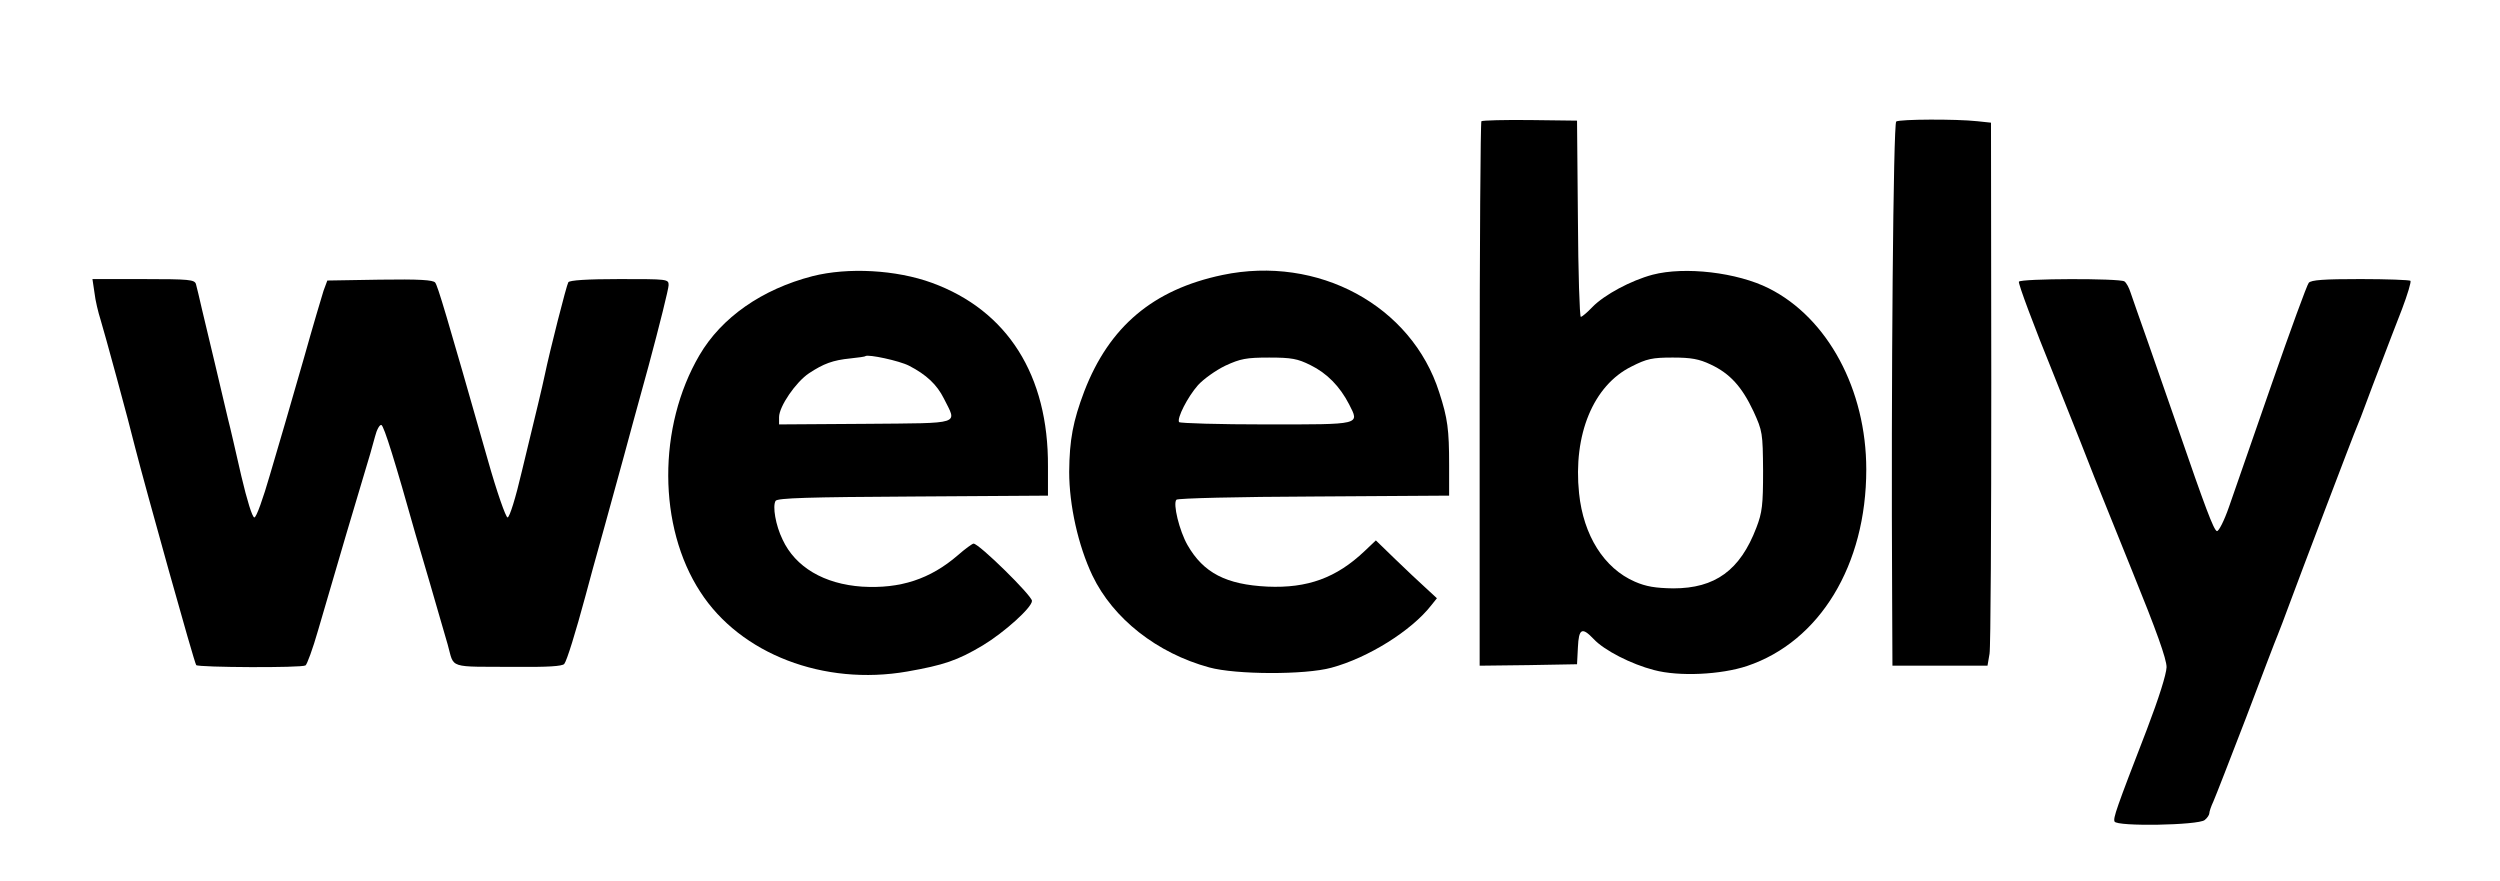
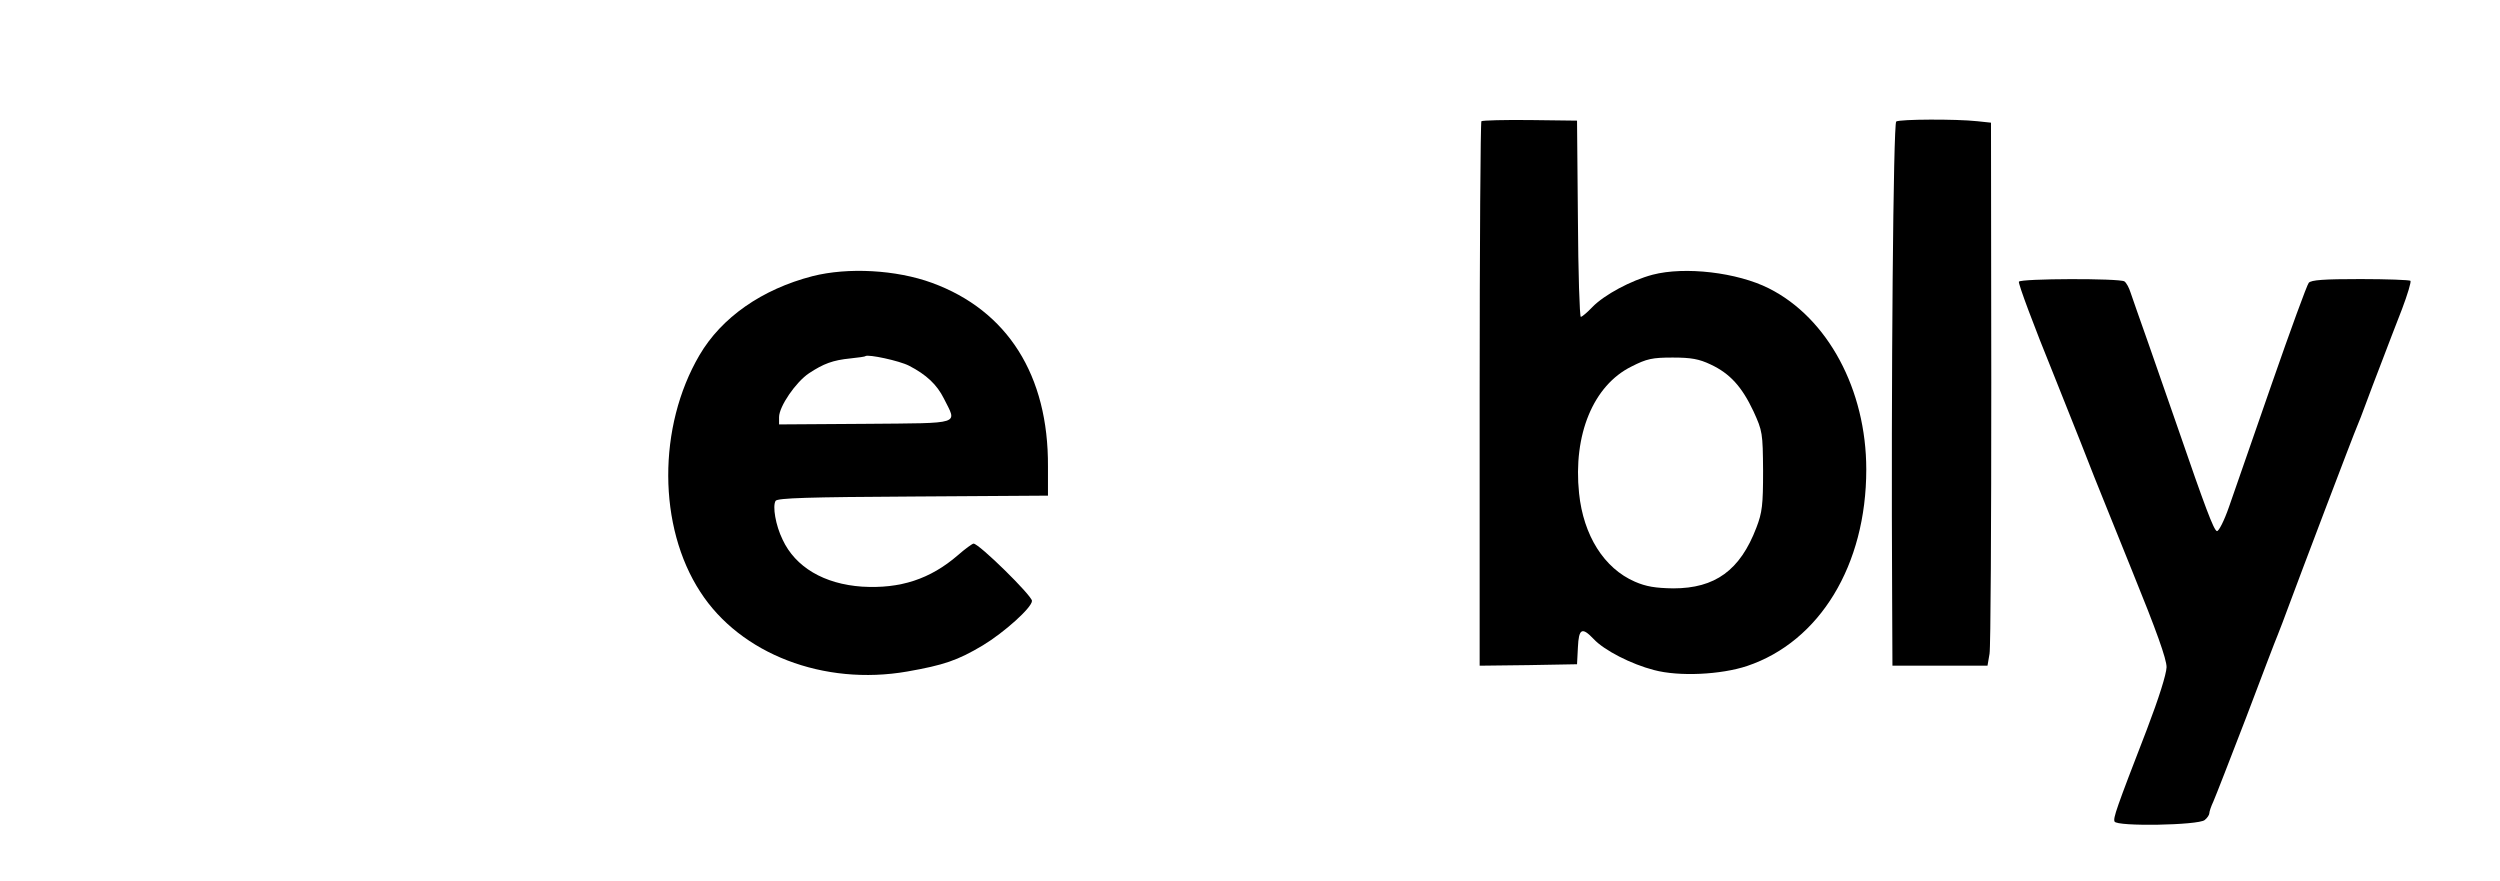
<svg xmlns="http://www.w3.org/2000/svg" version="1.0" width="860pt" height="303pt" viewBox="0 0 860 303" preserveAspectRatio="xMidYMid meet">
  <g transform="translate(0,303) scale(0.1,-0.1)" fill="#000000" stroke="none">
    <path d="M5096 2613 c-3 -4 -6 -426 -6 -940 l0 -933 168 2 167 3 3 58 c3 65 14 71 54 29 36 -39 130 -87 208 -107 86 -23 230 -16 320 14 250 84 410 347 410 676 0 274 -132 521 -335 623 -109 55 -289 76 -400 47 -75 -20 -166 -69 -207 -111 -18 -19 -36 -34 -40 -34 -4 0 -9 152 -10 338 l-3 337 -161 2 c-89 1 -164 -1 -168 -4z m789 -837 c66 -31 107 -76 147 -161 31 -68 32 -74 33 -205 0 -117 -3 -143 -23 -195 -56 -147 -142 -209 -286 -209 -61 1 -93 6 -132 23 -106 46 -177 159 -192 304 -21 202 49 371 180 436 53 27 72 31 142 31 64 0 91 -5 131 -24z" />
    <path d="M6523 2612 c-10 -7 -18 -888 -14 -1644 l1 -228 164 0 163 0 7 41 c4 22 6 442 6 934 l-1 893 -47 5 c-74 8 -266 7 -279 -1z" />
    <path d="M2795 2080 c-174 -45 -313 -142 -389 -272 -144 -246 -143 -590 3 -814 138 -214 425 -324 712 -274 125 22 173 38 260 90 73 44 169 130 169 153 0 18 -182 197 -201 197 -4 0 -29 -18 -54 -40 -95 -82 -198 -116 -330 -108 -130 9 -229 67 -273 162 -24 49 -35 115 -24 133 6 10 116 13 473 15 l464 3 0 100 c2 314 -139 537 -399 632 -123 45 -289 54 -411 23z m332 -308 c60 -31 96 -65 120 -113 45 -91 68 -84 -269 -87 l-298 -2 0 25 c0 37 58 121 103 151 50 33 82 45 142 51 28 3 51 6 52 8 10 7 117 -16 150 -33z" />
-     <path d="M4205 2084 c-238 -50 -389 -177 -475 -400 -39 -103 -51 -167 -52 -277 0 -115 31 -254 80 -357 71 -148 222 -267 402 -316 91 -25 329 -26 420 -1 126 34 275 127 343 214 l20 25 -39 36 c-21 19 -69 64 -105 99 l-66 64 -39 -37 c-97 -92 -196 -128 -334 -122 -142 7 -220 47 -275 143 -28 49 -51 143 -38 156 5 5 212 10 473 11 l465 3 0 105 c0 122 -5 161 -34 250 -95 299 -417 473 -746 404z m303 -310 c57 -28 101 -73 133 -135 36 -71 44 -69 -285 -69 -162 0 -297 4 -300 8 -8 13 29 86 65 127 19 21 61 51 94 67 52 24 72 28 151 28 77 0 98 -4 142 -26z" />
-     <path d="M325 2023 c3 -27 13 -68 21 -93 11 -35 98 -353 119 -440 34 -133 204 -743 210 -748 8 -8 363 -10 376 -1 5 3 25 57 43 120 79 271 129 440 156 529 16 52 34 114 40 138 6 24 16 42 22 40 9 -3 48 -129 118 -378 6 -19 28 -96 50 -170 21 -74 49 -168 60 -207 24 -85 -4 -76 238 -77 105 -1 156 2 163 10 9 11 39 108 73 234 8 30 37 138 66 240 28 102 58 210 66 240 8 30 46 170 85 311 38 141 69 266 69 278 0 21 -3 21 -169 21 -110 0 -172 -4 -176 -11 -6 -9 -64 -237 -81 -319 -3 -14 -13 -59 -23 -100 -10 -41 -35 -146 -56 -232 -21 -90 -42 -158 -49 -158 -6 0 -37 88 -68 198 -144 505 -172 598 -181 610 -7 9 -54 12 -191 10 l-180 -3 -13 -35 c-6 -19 -37 -123 -67 -230 -31 -107 -60 -208 -65 -225 -5 -16 -28 -96 -52 -177 -24 -83 -47 -148 -54 -148 -7 0 -25 58 -45 143 -18 78 -38 167 -46 197 -20 85 -70 297 -89 375 -9 39 -18 78 -21 88 -5 15 -22 17 -181 17 l-175 0 7 -47z" />
    <path d="M6945 2061 c-3 -6 51 -151 121 -323 69 -172 131 -329 138 -348 8 -19 66 -165 131 -325 83 -204 118 -302 118 -330 -1 -25 -26 -105 -68 -215 -106 -274 -116 -304 -111 -316 7 -18 288 -13 310 5 9 7 16 18 16 23 0 6 6 24 14 41 8 18 58 147 112 287 53 140 102 269 109 285 7 17 24 62 38 100 32 87 224 593 236 620 5 11 18 45 29 75 11 30 36 96 55 145 19 50 50 131 70 182 19 50 32 94 29 97 -3 3 -81 6 -172 6 -125 0 -170 -3 -178 -13 -6 -7 -63 -163 -127 -347 -64 -184 -130 -375 -147 -423 -17 -49 -36 -86 -42 -84 -11 4 -40 81 -135 357 -28 80 -73 210 -101 290 -28 80 -56 158 -61 174 -5 16 -14 33 -21 38 -18 11 -356 10 -363 -1z" />
  </g>
</svg>